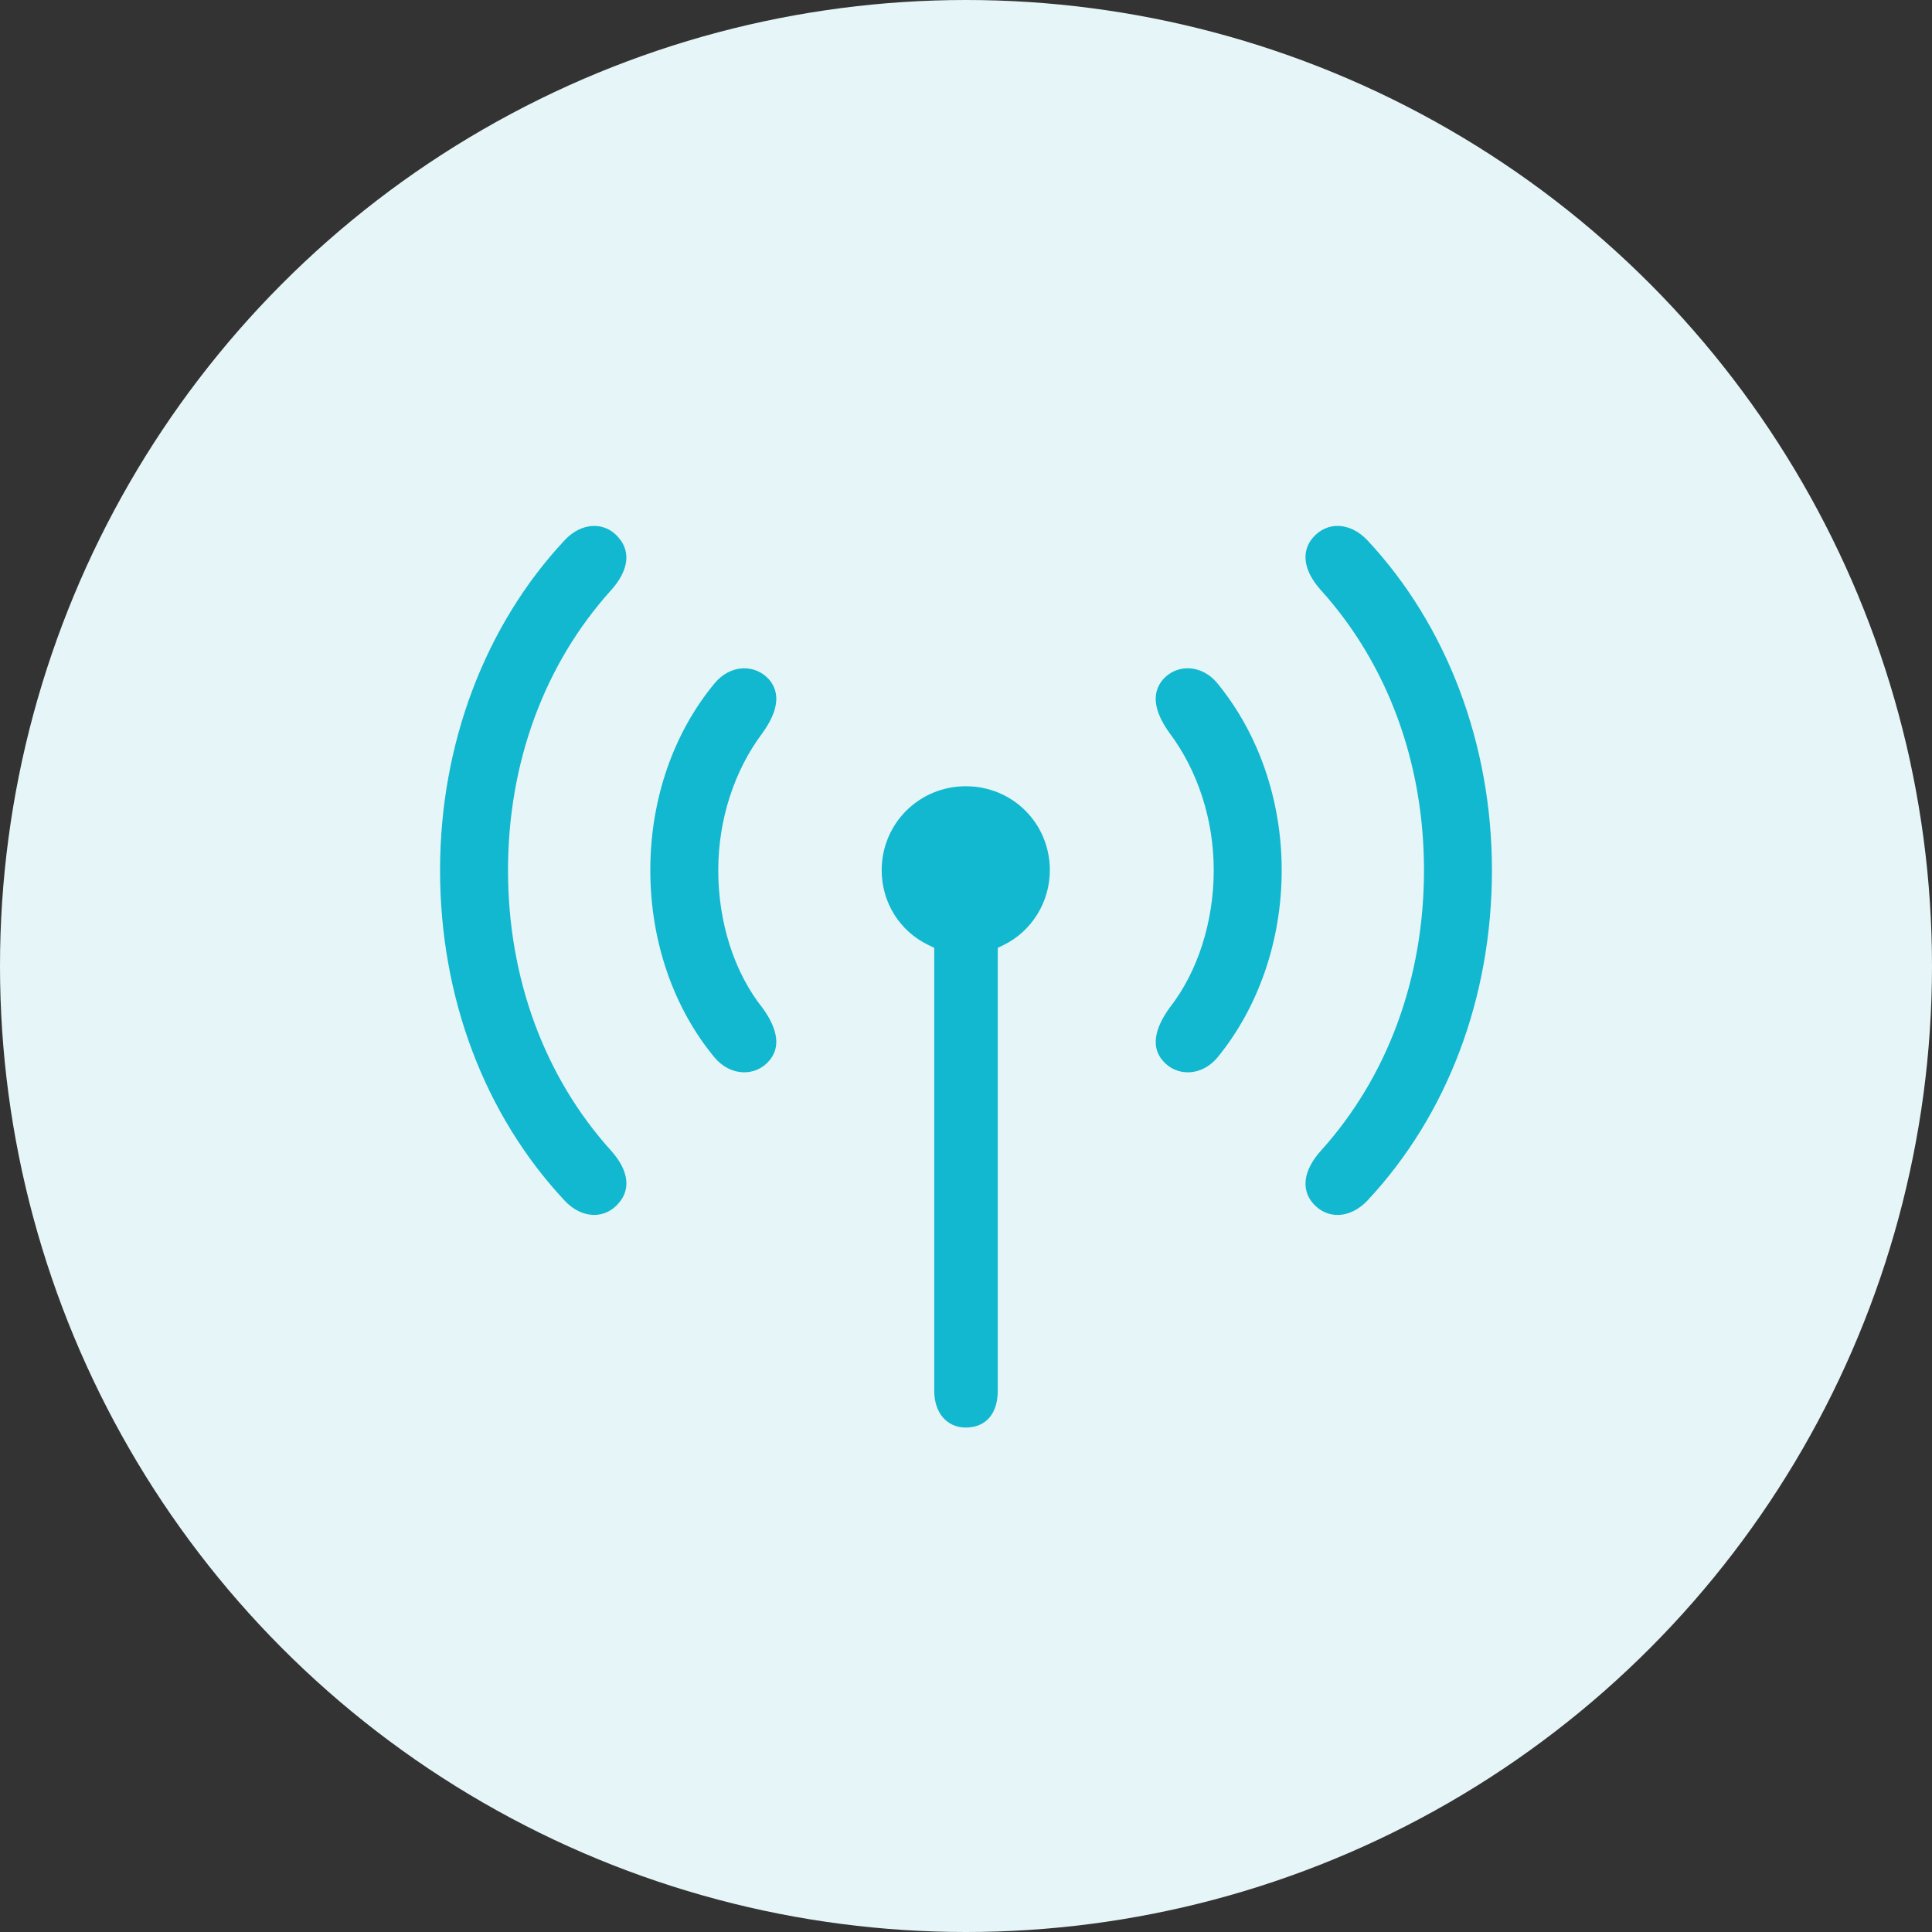
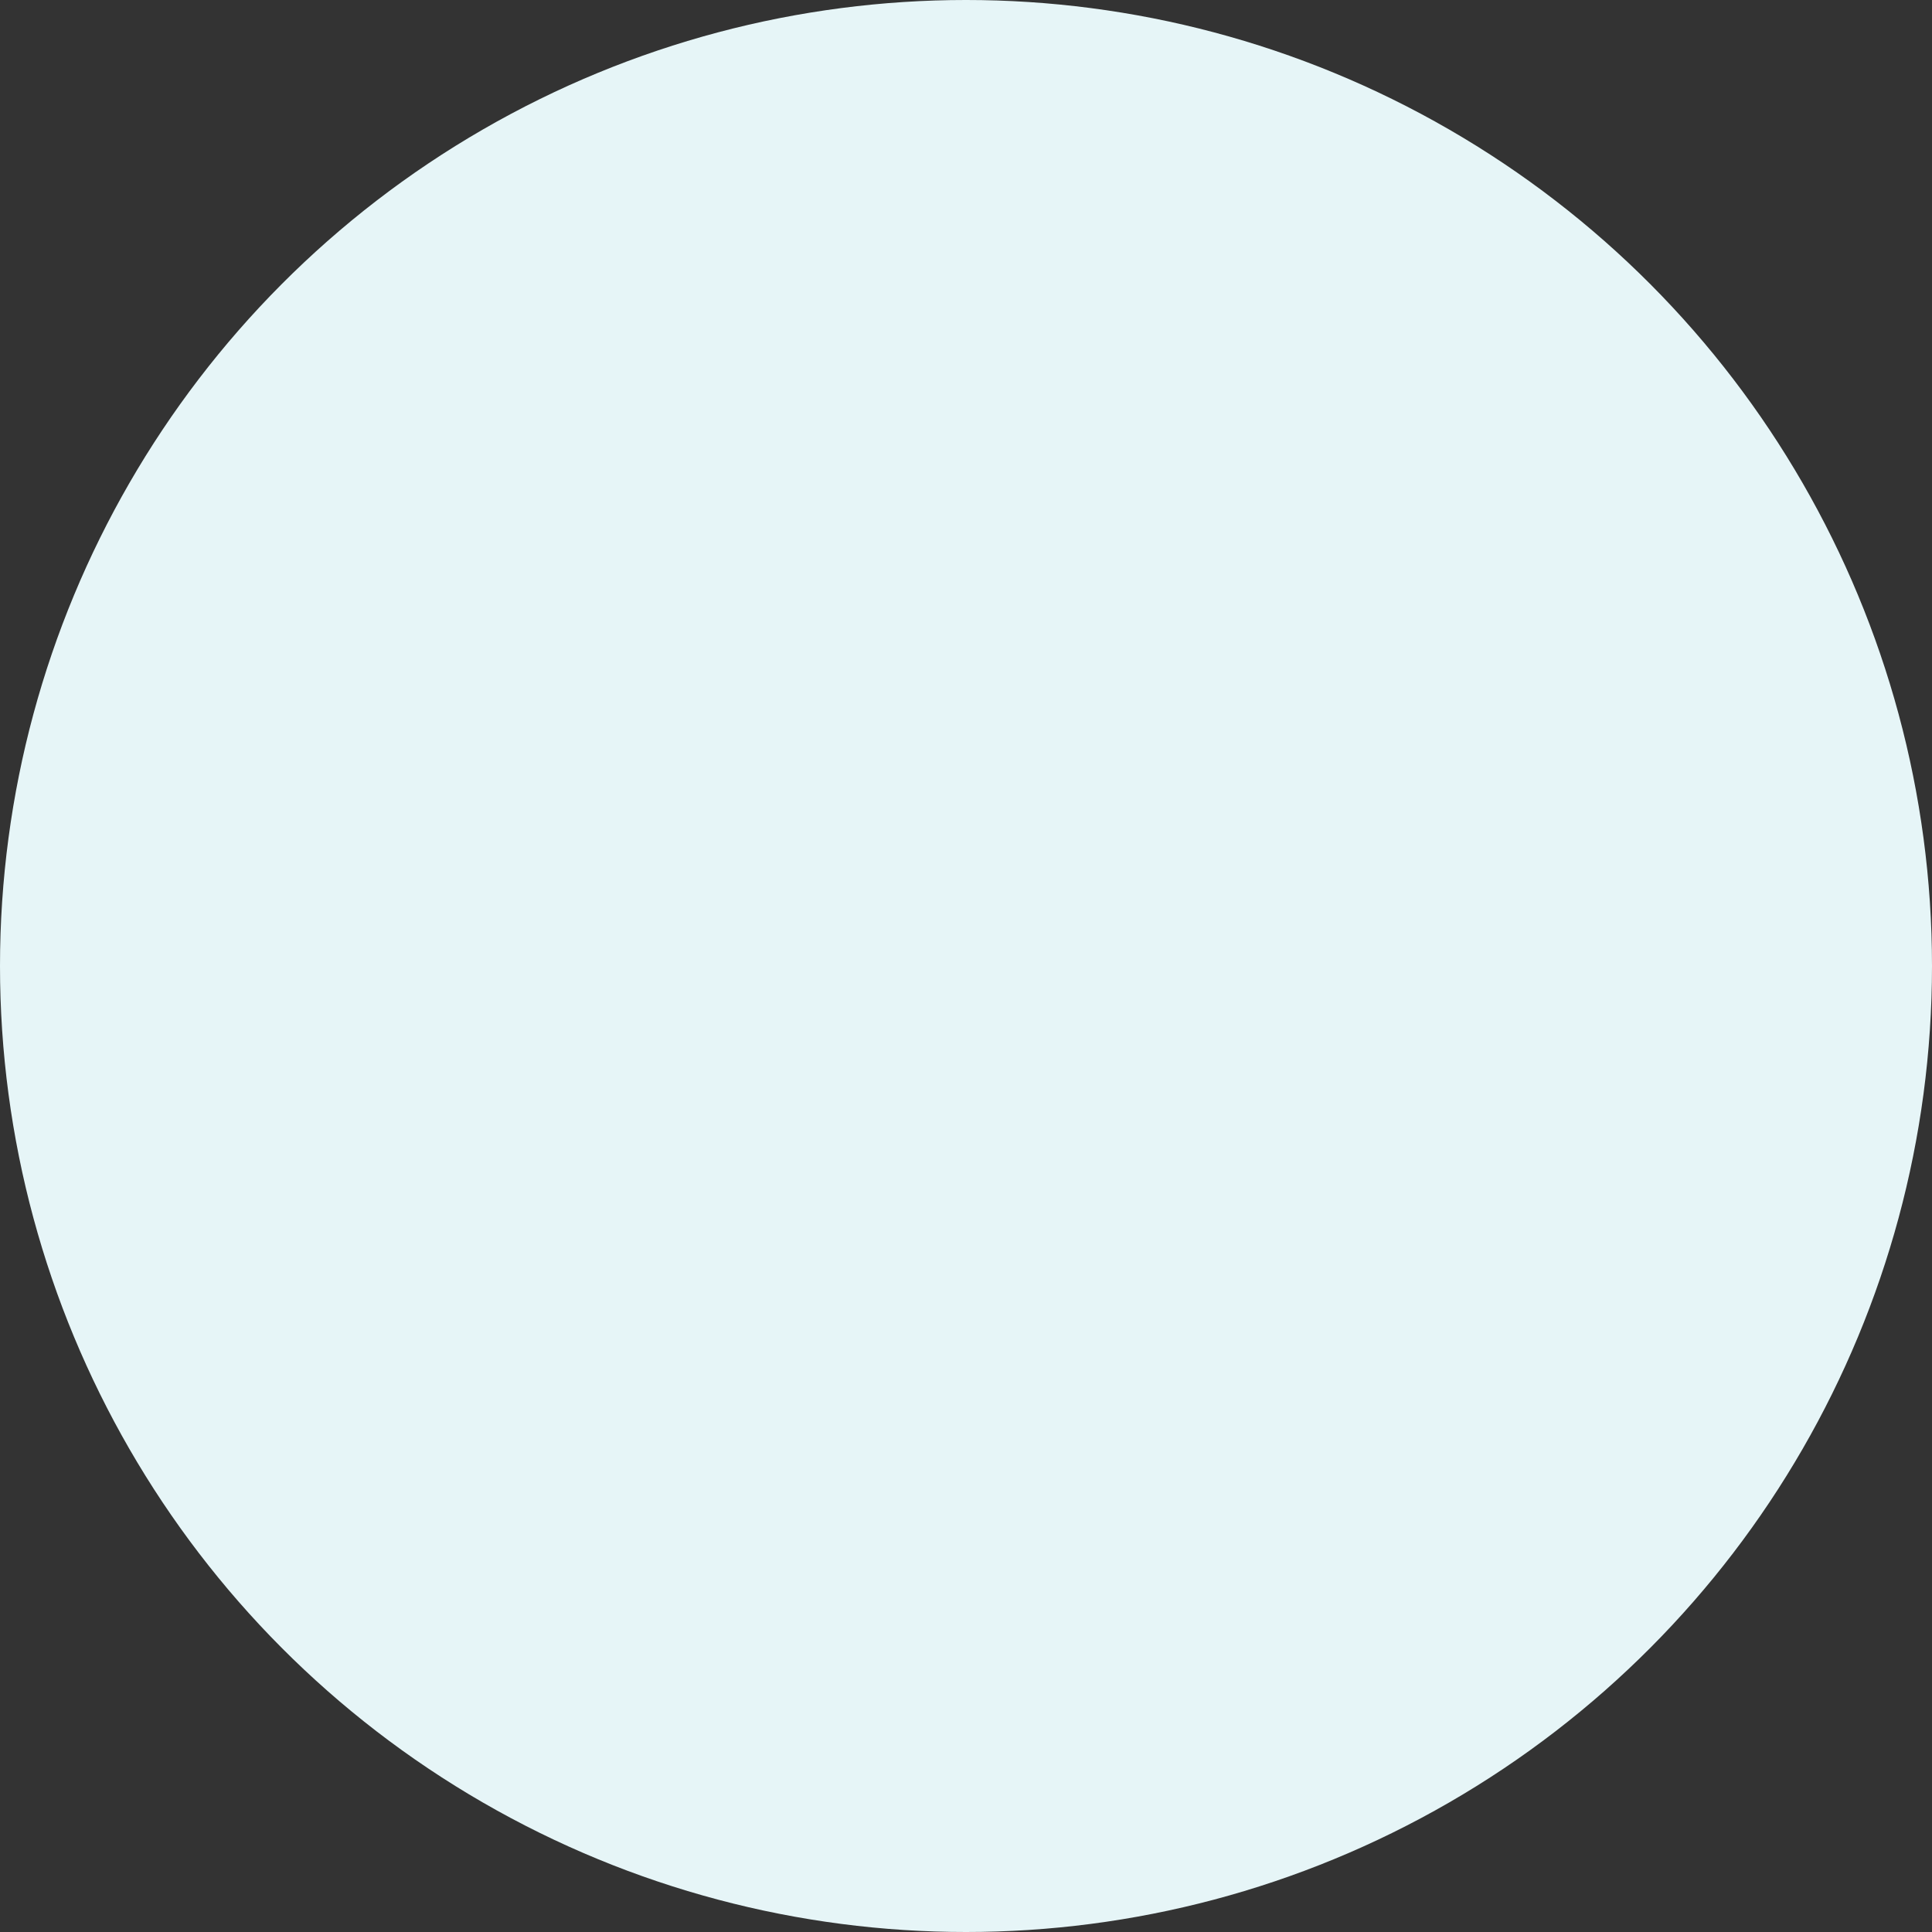
<svg xmlns="http://www.w3.org/2000/svg" width="120px" height="120px" viewBox="0 0 120 120" version="1.1">
  <rect x="0" y="0" width="120" height="120" fill="#333333" stroke="none" />
  <title>pastille-conventions</title>
  <g id="Page-de-destination-V1" stroke="none" stroke-width="1" fill="none" fill-rule="evenodd">
    <g id="pastille-conventions" transform="translate(0, -3)">
      <g id="Group" transform="translate(0, 3)">
        <circle id="Oval" fill="#E6F5F7" cx="60" cy="60" r="60" />
-         <path d="M59.985,48.835 C62.901,48.835 65.207,51.146 65.207,54.049 C65.207,56.039 64.077,57.841 62.345,58.692 L61.973,58.875 L61.973,86.378 C61.973,87.818 61.223,88.667 59.985,88.667 C58.821,88.667 58.027,87.769 58.027,86.378 L58.027,58.872 L57.651,58.69 C55.887,57.836 54.763,56.063 54.763,54.049 C54.763,51.157 57.088,48.835 59.985,48.835 Z M81.545,33.396 C82.413,32.385 83.848,32.405 84.945,33.573 C89.877,38.856 92.667,46.227 92.667,54.049 C92.667,61.935 89.917,69.234 84.944,74.557 C83.848,75.723 82.413,75.744 81.545,74.733 C80.798,73.855 80.969,72.683 82.024,71.494 C86.179,66.904 88.447,60.762 88.447,54.049 C88.447,47.362 86.177,41.222 82.02,36.63 C80.969,35.446 80.798,34.273 81.545,33.396 Z M35.056,33.571 C36.126,32.408 37.582,32.386 38.42,33.391 C39.197,34.278 39.034,35.443 37.976,36.635 C33.823,41.222 31.553,47.362 31.553,54.049 C31.553,60.762 33.821,66.904 37.98,71.499 C39.034,72.686 39.197,73.851 38.431,74.725 C37.582,75.742 36.126,75.721 35.06,74.561 C30.083,69.234 27.333,61.935 27.333,54.049 C27.333,46.227 30.123,38.856 35.056,33.571 Z M72.215,42.225 C73.079,41.219 74.636,41.255 75.611,42.438 C78.17,45.558 79.608,49.689 79.608,54.049 C79.608,58.417 78.165,62.577 75.61,65.692 C74.629,66.858 73.071,66.895 72.21,65.867 C71.518,65.051 71.676,63.945 72.639,62.604 C74.387,60.383 75.388,57.256 75.388,54.049 C75.388,50.908 74.394,47.861 72.631,45.513 C71.674,44.181 71.517,43.07 72.215,42.225 Z M44.388,42.439 C45.364,41.255 46.921,41.219 47.793,42.234 C48.483,43.07 48.326,44.181 47.361,45.525 C45.606,47.861 44.612,50.908 44.612,54.049 C44.612,57.292 45.601,60.408 47.382,62.632 C48.324,63.945 48.482,65.051 47.79,65.867 C46.929,66.895 45.371,66.858 44.385,65.686 C41.824,62.599 40.392,58.449 40.392,54.049 C40.392,49.657 41.819,45.535 44.388,42.439 Z" id="Combined-Shape" fill="#11B8CF" fill-rule="nonzero" />
      </g>
    </g>
  </g>
</svg>